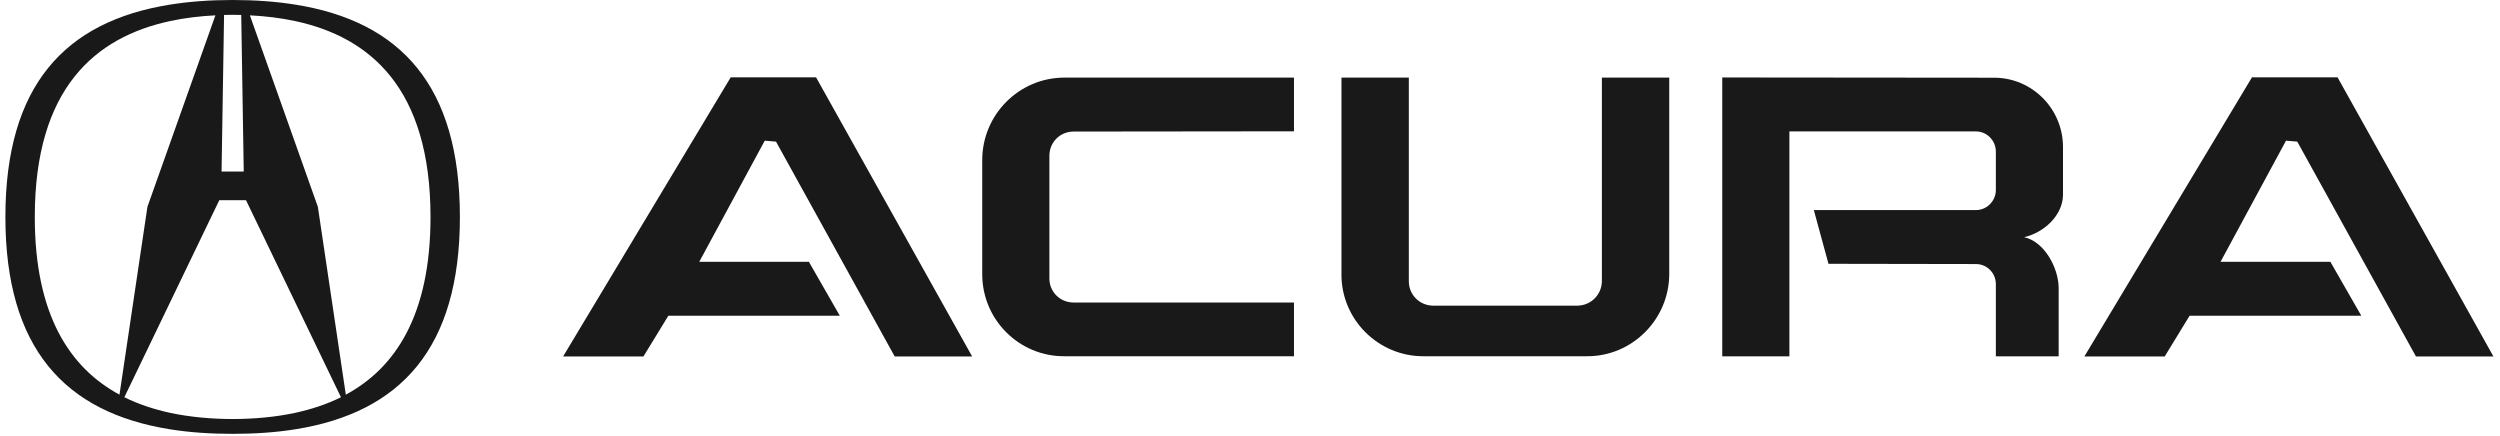
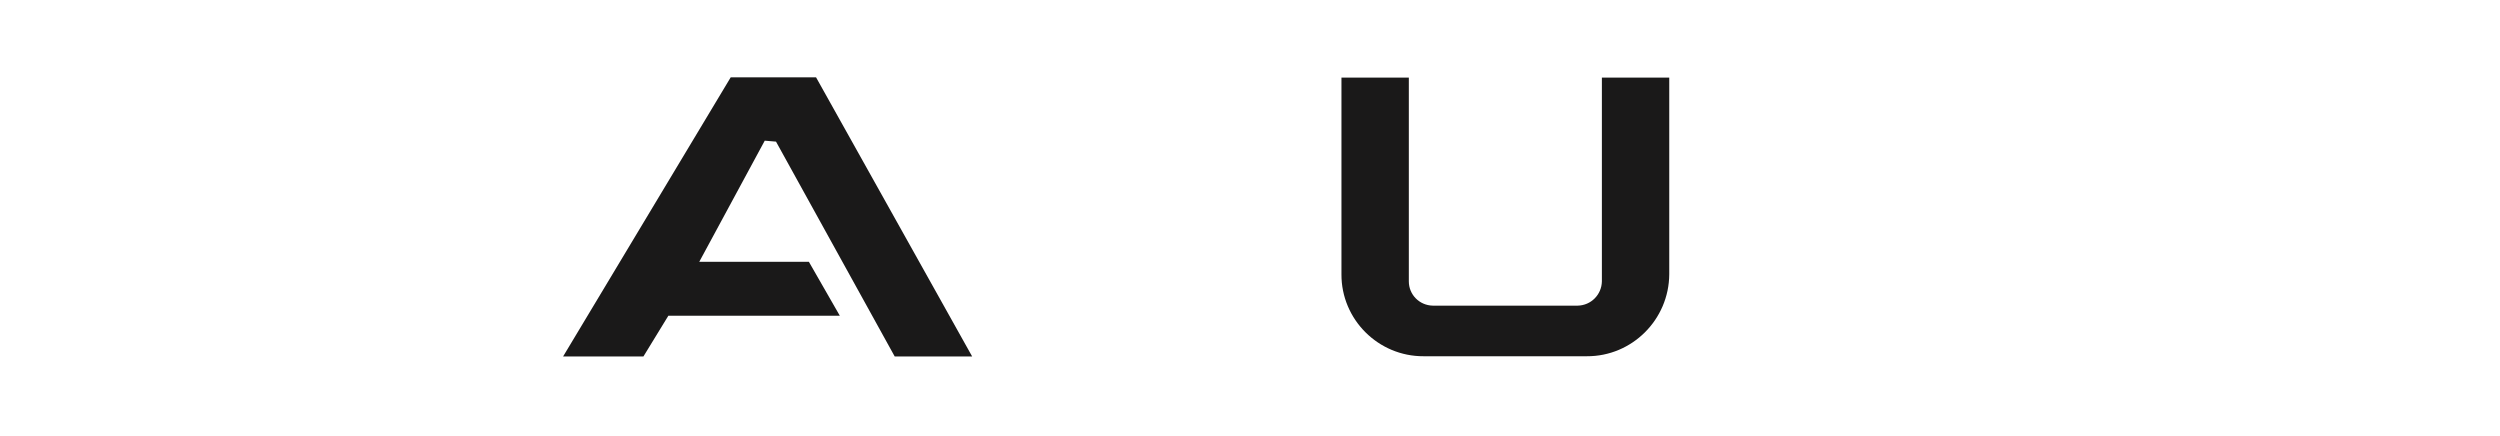
<svg xmlns="http://www.w3.org/2000/svg" xmlns:ns1="http://sodipodi.sourceforge.net/DTD/sodipodi-0.dtd" xmlns:ns2="http://www.inkscape.org/namespaces/inkscape" width="964.547" height="168.191" viewBox="0.0 0.0 965.0 169.0" version="1.1" id="svg15" ns1:docname="acura_2.svg" ns2:version="0.92.4 5da689c313, 2019-01-14">
  <defs id="defs19" />
  <ns1:namedview pagecolor="#ffffff" bordercolor="#666666" borderopacity="1" objecttolerance="10" gridtolerance="10" guidetolerance="10" ns2:pageopacity="0" ns2:pageshadow="2" ns2:window-width="1920" ns2:window-height="1022" id="namedview17" showgrid="false" ns2:zoom="0.34202899" ns2:cx="178.06496" ns2:cy="247.6754" ns2:window-x="0" ns2:window-y="28" ns2:window-maximized="1" ns2:current-layer="ACURA" />
  <title id="title2">ACURA</title>
  <desc id="desc4">Created with Sketch.</desc>
  <g id="logos-" style="fill:none;fill-rule:evenodd;stroke:none;stroke-width:1" transform="translate(215.311,-424.485)">
    <g id="Artboard-Copy" transform="translate(-2803,-3320)" style="fill:#1a1919">
      <g id="ACURA" transform="translate(2803,3320)">
        <polyline id="Fill-2" points="65.868 581.62 0.888 689.832 32.028 689.832 41.7 674.028 108.168 674.028 96.172 653.112 53.688 653.112 79.068 606.168 83.436 606.536 129.456 689.832 159.48 689.832 98.964 581.62 65.868 581.62" transform="translate(0,-127.146)" />
-         <path d="m 163.384,486.544 v 44.252 c 0,17.568 14.224,31.892 31.888,31.796 l 88.968,4.8e-4 V 541.764 h -85.436 c -5.3,0 -9.388,-4.18 -9.388,-9.288 v -47.604 c 0,-5.2 4.088,-9.388 9.388,-9.388 l 85.436,-0.096 v -20.82 h -88.968 c -17.664,0 -31.888,14.408 -31.888,31.976" id="Fill-3" ns2:connector-curvature="0" />
        <path d="m 403.604,533.584 c -0.096,5.116 -4.188,9.296 -9.392,9.392 h -56.148 c -5.208,-0.096 -9.3,-4.276 -9.3,-9.392 v -79.016 h -26.12 l 4.4e-4,76.228 c -0.092,17.568 14.316,31.892 31.884,31.796 h 63.216 c 17.572,0.096 31.884,-14.228 31.976,-31.796 v -76.228 h -26.116 v 79.016" id="Fill-4" ns2:connector-curvature="0" />
-         <path d="m -151.533,584.519 c -6.184,-1.353 -12.133,-3.298 -17.668,-6.035 l 36.807,-76.382 h 10.365 l 36.807,76.382 c -5.537,2.737 -11.485,4.681 -17.669,6.035 -7.831,1.677 -16.077,2.386 -24.32,2.416 -8.245,-0.03 -16.491,-0.739 -24.322,-2.416 z m -52.384,-75.908 c 0,-50.058 23.586,-69.728 52.384,-75.94 5.712,-1.237 11.66,-1.944 17.638,-2.237 l -26.354,74.231 -10.835,72.818 c -19.198,-10.364 -32.832,-30.828 -32.832,-68.871 z m 73.378,-78.326 c 1.119,-0.029 2.208,-0.058 3.328,-0.058 1.088,0 2.207,0.029 3.326,0.058 l 0.973,60.687 h -8.599 z m 27.648,2.386 c 28.8,6.212 52.384,25.882 52.384,75.94 0,38.043 -13.633,58.508 -32.832,68.871 l -10.836,-72.818 -26.352,-74.231 c 5.976,0.294 11.925,1.001 17.636,2.237 z m 0,158.237 c 40.753,-6.506 63.779,-31.358 63.779,-82.298 0,-50.97 -23.026,-75.822 -63.779,-82.329 -7.508,-1.207 -15.634,-1.797 -24.32,-1.797 -8.688,0 -16.814,0.589 -24.322,1.797 -40.723,6.507 -63.778,31.359 -63.778,82.329 0,50.94 23.055,75.792 63.778,82.298 7.508,1.207 15.634,1.767 24.322,1.767 8.685,0 16.811,-0.56 24.32,-1.767 z" id="Fill-5" ns2:connector-curvature="0" style="stroke-width:0.317" />
-         <polyline id="Fill-6" points="673.188 606.536 719.204 689.832 749.236 689.832 688.808 581.62 655.62 581.62 590.644 689.832 621.784 689.832 631.448 674.028 698.008 674.028 686.016 653.112 643.448 653.112 668.824 606.168 673.188 606.536" transform="translate(0,-127.146)" />
-         <path d="m 555.688,454.614 -100.312,-0.092 h -5.108 v 108.116 H 476.3 v -87.204 h 72.32 c 4.188,0 7.624,3.448 7.716,7.628 v 15.248 c -0.092,4.18 -3.528,7.616 -7.716,7.616 h -62.844 l 5.672,20.828 57.172,0.096 c 4.188,0 7.624,3.344 7.716,7.616 v 28.172 h 24.352 v -26.584 c -0.084,-7.908 -5.664,-17.948 -13.38,-19.62 7.716,-1.764 14.968,-8.46 15.06,-16.36 v -18.78 c -0.092,-14.688 -11.992,-26.68 -26.68,-26.68" id="Fill-7" ns2:connector-curvature="0" />
      </g>
    </g>
  </g>
</svg>